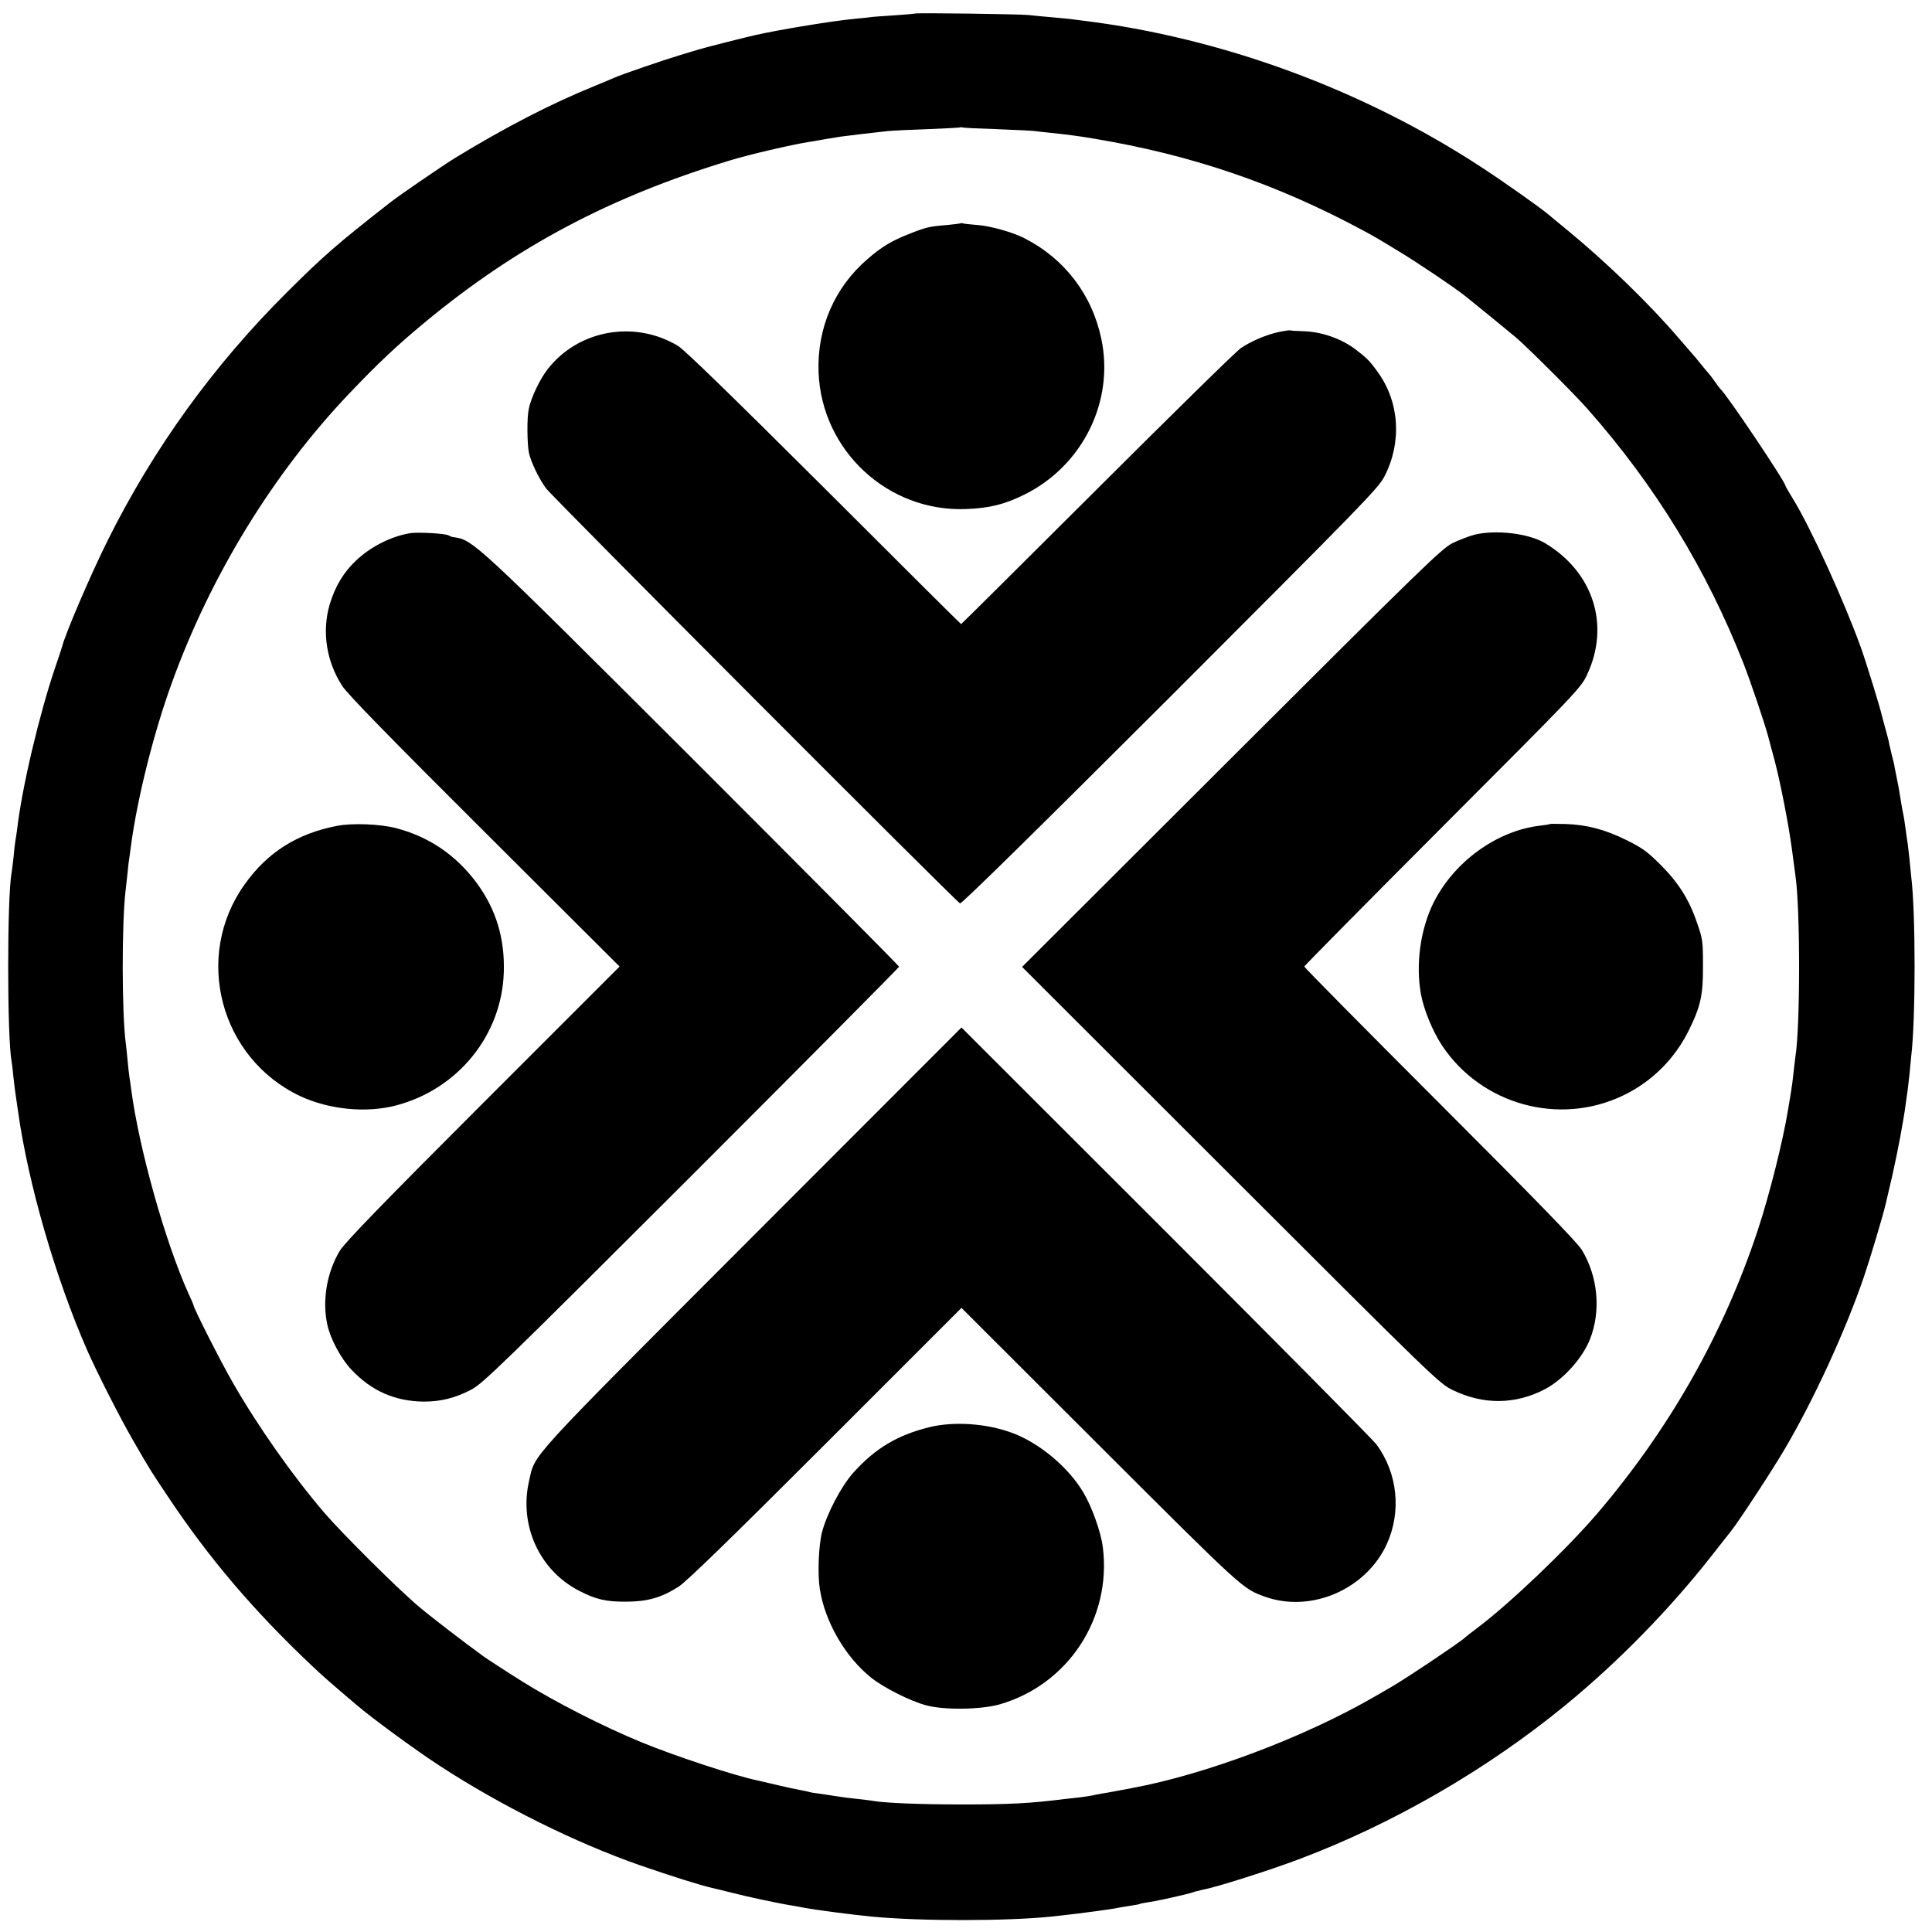
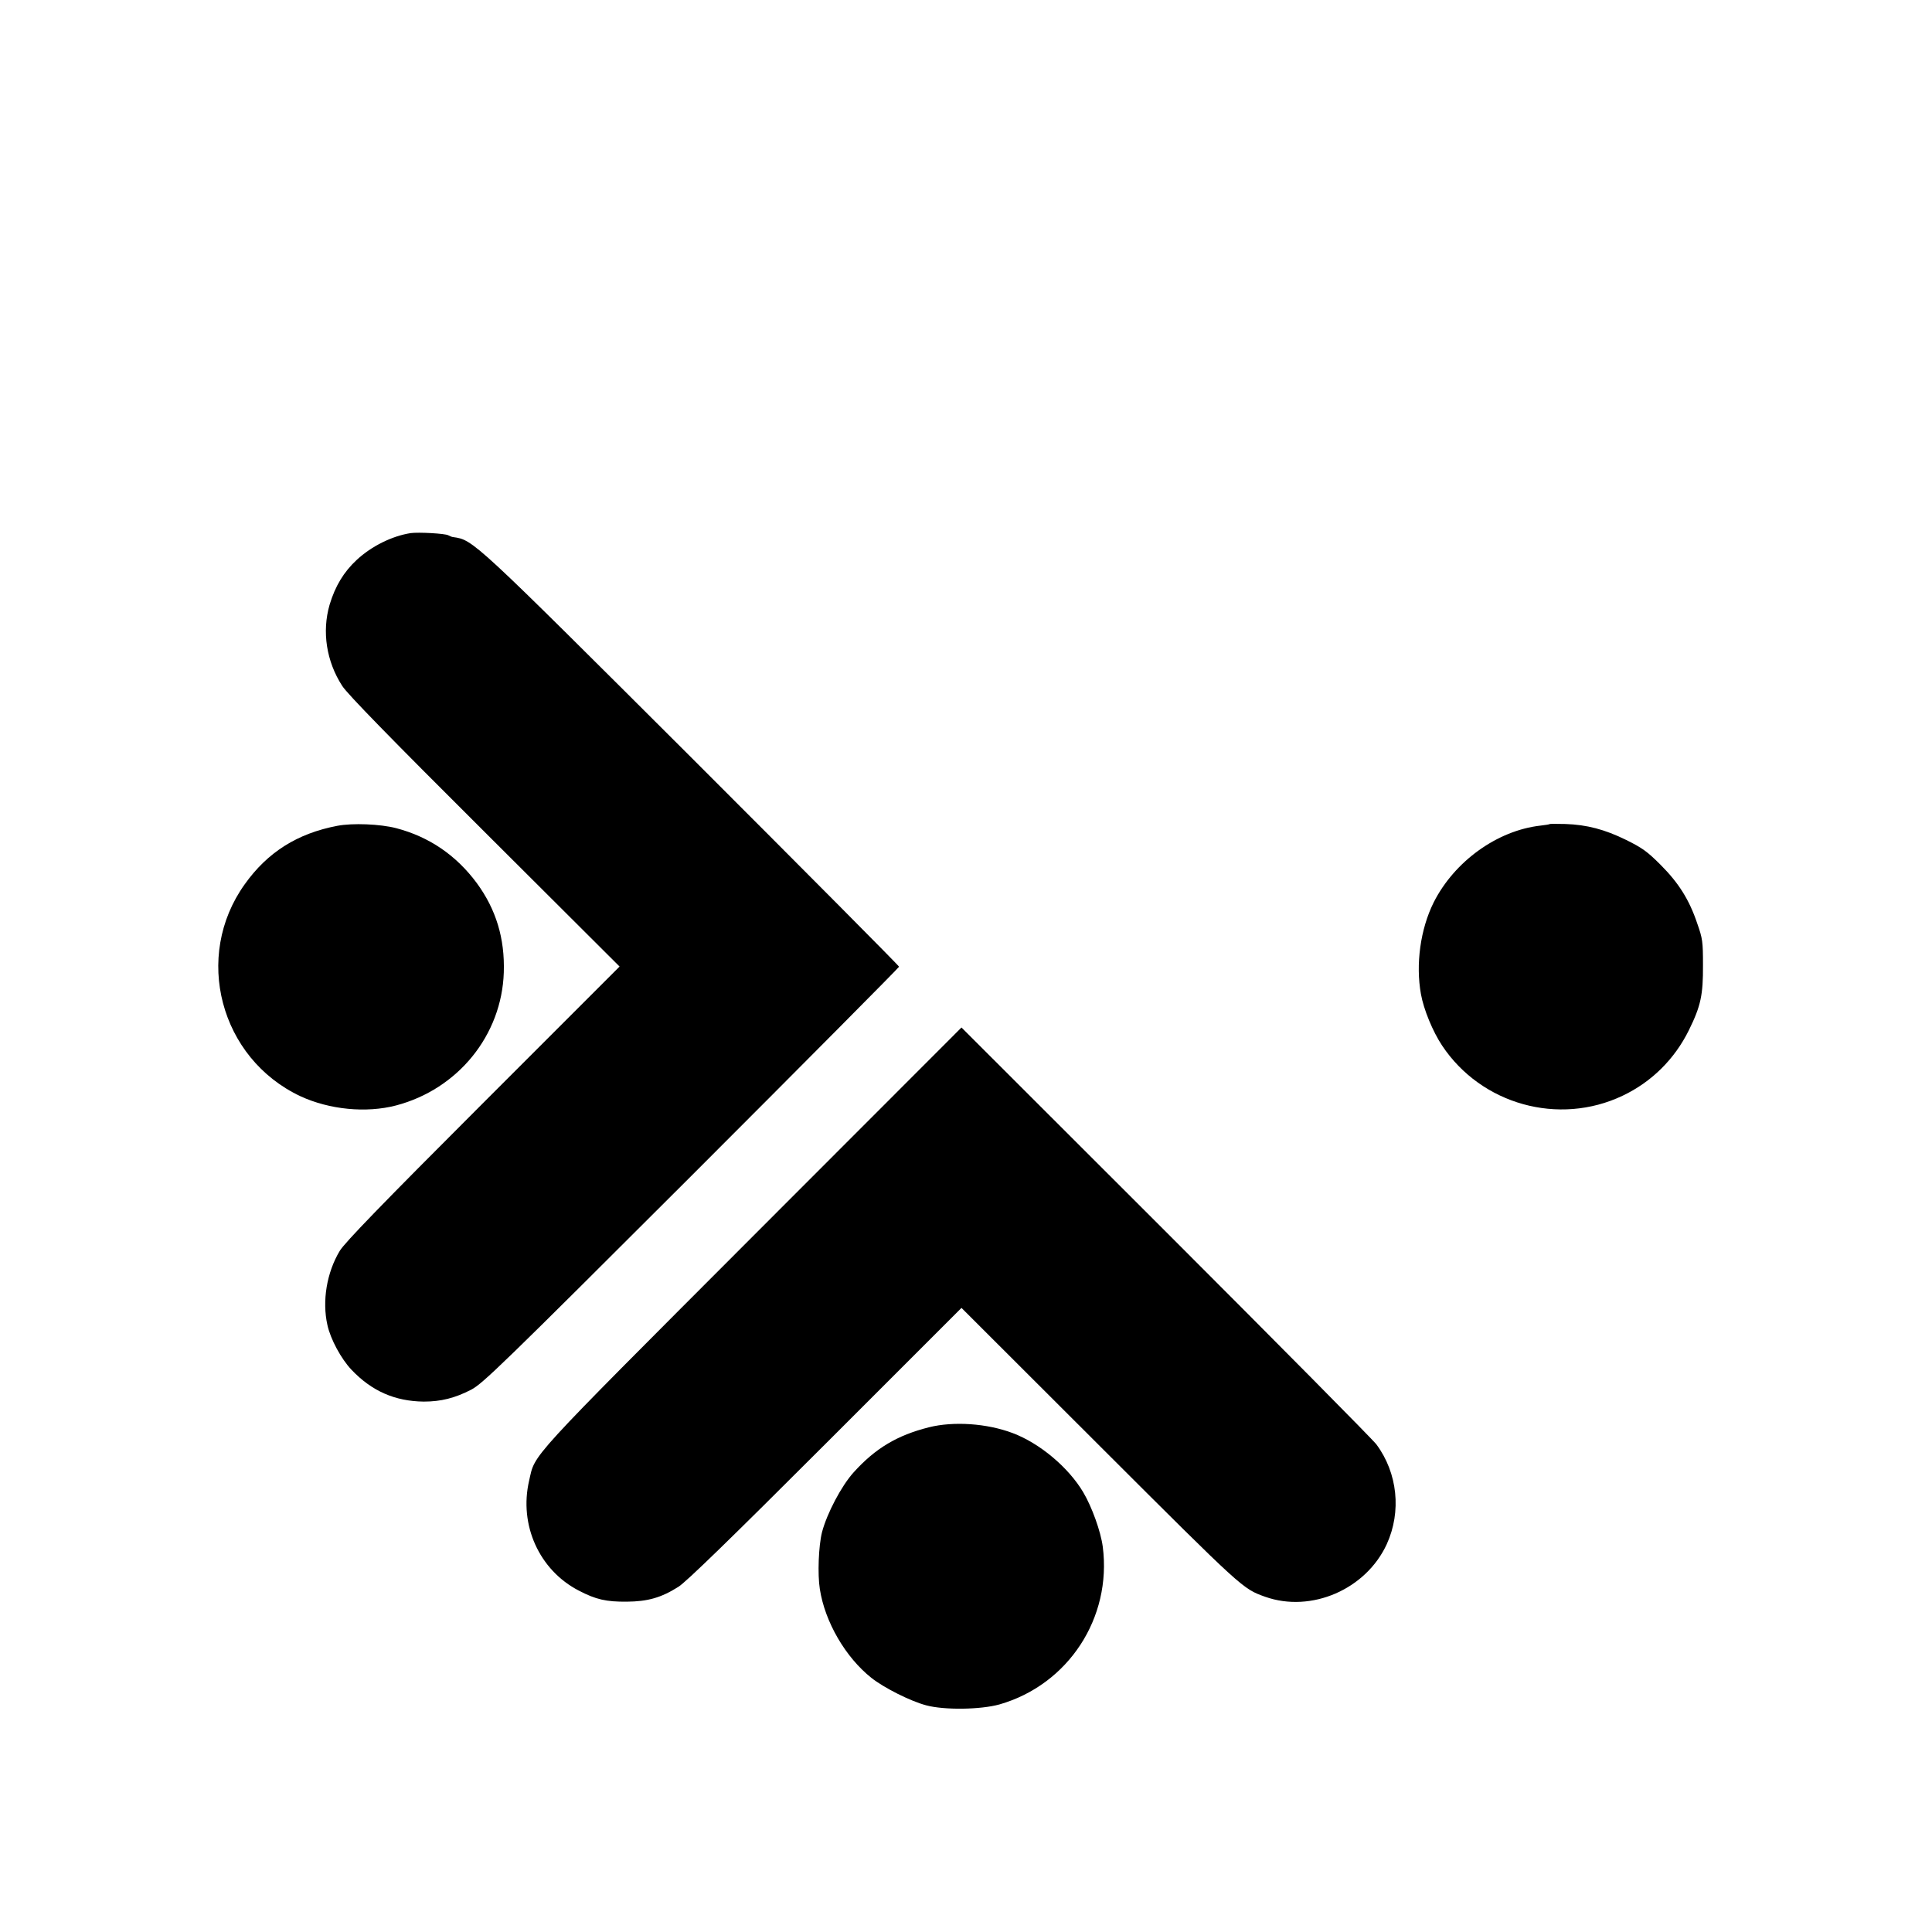
<svg xmlns="http://www.w3.org/2000/svg" version="1.0" width="1068pt" height="1068pt" viewBox="0 0 1068 1068" preserveAspectRatio="xMidYMid meet">
  <g transform="translate(0,1068) scale(0.1,-0.1)" fill="#000000" stroke="none">
-     <path d="M5058 10605 c-2 -1 -54 -6 -117 -10 -62 -4 -121 -8 -130 -10 -9 -1 -47 -6 -86 -9 -118 -11 -407 -58 -550 -90 -41 -9 -271 -67 -300 -76 -16 -4 -70 -21 -120 -36 -90 -27 -323 -107 -360 -124 -11 -5 -58 -25 -105 -44 -244 -99 -499 -231 -774 -399 -61 -37 -312 -209 -356 -244 -301 -235 -372 -298 -574 -499 -406 -404 -737 -862 -991 -1372 -96 -193 -234 -516 -252 -587 -1 -5 -18 -57 -38 -115 -87 -256 -184 -665 -210 -892 -3 -25 -8 -55 -10 -66 -2 -12 -7 -52 -10 -89 -4 -37 -9 -77 -11 -88 -25 -133 -25 -908 0 -1042 2 -10 7 -48 10 -85 4 -37 9 -77 11 -90 2 -13 9 -59 15 -103 56 -399 206 -917 381 -1317 54 -123 183 -377 256 -503 95 -164 87 -152 192 -309 227 -341 475 -632 797 -936 50 -48 113 -103 244 -214 90 -77 331 -253 460 -337 342 -223 754 -427 1110 -551 174 -60 329 -109 395 -124 6 -1 55 -13 110 -27 90 -23 263 -60 340 -72 17 -3 41 -7 55 -10 74 -14 275 -40 380 -50 274 -26 747 -25 990 0 78 8 232 27 249 30 9 1 38 6 64 9 27 4 58 9 70 12 12 2 39 6 61 10 22 3 43 7 46 9 3 2 26 6 50 10 40 6 106 20 195 41 39 10 37 9 60 17 11 3 31 8 45 11 73 13 365 106 530 168 523 197 1038 495 1475 853 291 239 574 528 806 824 54 69 103 131 107 136 41 50 236 348 301 460 159 271 332 647 434 945 38 112 107 343 122 409 2 9 18 76 35 150 29 129 63 306 75 401 3 25 8 56 10 70 2 14 7 57 11 95 3 39 8 81 9 95 25 204 25 797 0 995 -2 17 -6 62 -10 100 -4 39 -9 77 -10 86 -2 9 -6 40 -10 69 -7 51 -9 67 -20 120 -2 14 -7 41 -10 60 -3 19 -8 46 -10 60 -11 56 -15 76 -21 105 -2 17 -10 48 -16 70 -5 22 -12 51 -15 65 -2 14 -11 48 -19 76 -8 28 -16 60 -19 70 -9 44 -87 297 -118 384 -93 258 -277 662 -376 823 -23 37 -41 69 -41 71 0 22 -328 510 -360 536 -3 3 -17 21 -30 40 -13 19 -29 40 -35 46 -5 6 -26 30 -45 54 -19 24 -39 48 -45 54 -5 6 -41 47 -79 91 -159 186 -395 414 -606 588 -52 43 -104 85 -115 95 -50 41 -251 183 -365 257 -656 430 -1438 717 -2205 811 -22 3 -53 7 -70 9 -16 2 -64 6 -105 10 -41 3 -97 9 -125 12 -51 5 -621 13 -627 8z m452 -639 c96 -4 189 -8 205 -10 17 -2 57 -7 90 -10 95 -10 158 -18 240 -32 542 -90 1013 -251 1490 -508 63 -34 79 -43 197 -115 103 -62 311 -202 367 -247 54 -43 256 -208 283 -231 74 -65 319 -309 395 -395 374 -424 656 -885 860 -1403 41 -105 118 -333 138 -408 7 -29 23 -86 34 -127 32 -121 78 -355 96 -490 9 -69 18 -136 20 -150 27 -179 27 -835 0 -1001 -2 -13 -6 -51 -10 -84 -3 -33 -10 -85 -15 -115 -5 -30 -12 -71 -15 -90 -27 -170 -104 -477 -168 -670 -189 -572 -487 -1097 -886 -1565 -170 -199 -490 -504 -667 -636 -32 -24 -61 -47 -64 -50 -15 -18 -328 -228 -408 -274 -9 -5 -53 -31 -97 -56 -386 -223 -928 -427 -1335 -503 -14 -3 -50 -9 -80 -15 -30 -6 -71 -13 -90 -16 -19 -3 -42 -8 -50 -10 -8 -2 -37 -6 -65 -10 -27 -3 -68 -8 -90 -10 -189 -24 -304 -30 -565 -30 -231 0 -424 8 -490 19 -14 3 -52 7 -85 11 -33 3 -89 10 -125 16 -36 6 -81 12 -100 15 -19 2 -42 6 -50 9 -8 2 -30 7 -48 10 -19 3 -73 15 -120 26 -48 11 -96 22 -107 25 -129 26 -456 134 -645 211 -216 89 -481 224 -660 336 -63 39 -194 124 -215 139 -117 85 -290 218 -360 277 -113 95 -417 397 -520 516 -174 203 -368 477 -511 727 -66 115 -214 407 -214 422 0 3 -12 31 -27 63 -127 279 -275 803 -318 1133 -3 25 -8 56 -10 70 -2 14 -7 54 -10 90 -3 36 -8 79 -10 95 -22 169 -22 664 -1 840 2 17 7 61 11 98 3 37 8 76 10 85 1 9 6 40 9 67 35 261 125 623 226 900 214 593 561 1159 981 1600 157 165 263 265 414 390 507 421 1025 696 1690 898 103 32 341 87 435 102 19 3 46 7 60 10 25 5 72 12 120 20 36 5 196 24 255 30 28 3 129 8 225 11 96 4 177 8 178 10 2 1 9 1 15 -1 7 -2 91 -6 187 -9z" />
-     <path d="M5308 9445 c-1 -1 -34 -5 -73 -9 -94 -7 -115 -12 -204 -47 -98 -38 -156 -72 -234 -140 -183 -156 -281 -382 -272 -627 17 -433 383 -773 815 -756 132 5 214 26 325 81 321 160 496 516 423 860 -51 244 -203 443 -425 556 -61 32 -188 68 -258 73 -38 3 -75 7 -82 9 -6 2 -13 2 -15 0z" />
-     <path d="M7070 8845 c-69 -15 -152 -50 -210 -89 -25 -16 -382 -367 -794 -778 -412 -411 -751 -748 -753 -748 -2 0 -343 339 -757 753 -516 514 -771 762 -808 785 -240 144 -550 89 -720 -128 -43 -55 -93 -159 -105 -221 -11 -49 -9 -194 1 -243 13 -54 53 -138 94 -195 36 -49 2257 -2275 2289 -2295 8 -4 413 394 1161 1141 1061 1062 1151 1153 1185 1219 97 188 84 410 -36 576 -45 63 -62 80 -127 129 -78 58 -185 95 -284 98 -39 1 -72 3 -75 5 -3 1 -31 -3 -61 -9z" />
    <path d="M2270 7733 c-103 -16 -216 -72 -298 -148 -72 -67 -119 -145 -150 -248 -43 -149 -18 -313 70 -449 28 -44 266 -288 787 -807 l746 -744 -756 -756 c-561 -561 -764 -771 -791 -816 -72 -120 -98 -277 -68 -410 17 -78 76 -187 133 -247 112 -118 240 -174 399 -176 95 0 172 19 263 66 64 34 164 130 1218 1183 631 631 1147 1151 1147 1155 0 5 -514 522 -1142 1150 -1216 1213 -1211 1209 -1323 1225 -5 0 -18 5 -27 10 -18 10 -165 18 -208 12z" />
-     <path d="M8150 7724 c-30 -8 -84 -29 -120 -46 -59 -29 -165 -132 -1223 -1188 l-1157 -1155 1152 -1151 c1120 -1119 1155 -1153 1228 -1188 171 -83 348 -81 513 6 100 54 204 169 246 274 62 156 45 347 -45 495 -24 40 -262 285 -784 807 -413 413 -750 754 -750 759 0 4 344 352 764 773 742 743 765 767 799 840 129 274 35 568 -233 728 -91 54 -272 75 -390 46z" />
    <path d="M1865 6115 c-221 -42 -386 -146 -512 -323 -286 -399 -137 -963 308 -1172 160 -74 363 -94 528 -51 343 90 585 389 596 736 6 188 -43 348 -149 493 -114 154 -263 256 -446 304 -89 23 -241 29 -325 13z" />
    <path d="M8568 6125 c-2 -2 -25 -6 -53 -9 -238 -27 -475 -197 -590 -425 -73 -147 -100 -341 -70 -507 15 -84 65 -206 117 -284 217 -326 645 -445 998 -277 160 76 287 202 366 362 66 134 79 195 78 360 0 130 -2 146 -32 231 -44 131 -103 224 -203 324 -73 73 -101 93 -190 137 -118 58 -217 84 -336 88 -45 1 -84 1 -85 0z" />
    <path d="M4159 3843 c-1259 -1261 -1199 -1196 -1234 -1348 -57 -245 56 -495 275 -608 94 -49 151 -62 265 -61 116 1 190 22 285 82 41 25 290 267 812 789 l753 753 765 -764 c796 -795 789 -788 914 -833 255 -90 557 41 672 291 82 180 60 393 -57 551 -21 28 -545 557 -1166 1178 l-1128 1127 -1156 -1157z" />
    <path d="M5135 2790 c-175 -44 -296 -116 -416 -249 -68 -75 -148 -228 -175 -331 -19 -76 -25 -233 -12 -314 28 -182 142 -378 286 -492 70 -55 215 -128 302 -151 100 -27 301 -24 405 5 380 109 622 478 571 872 -11 84 -60 220 -108 301 -82 138 -241 271 -390 327 -143 54 -327 66 -463 32z" />
  </g>
</svg>